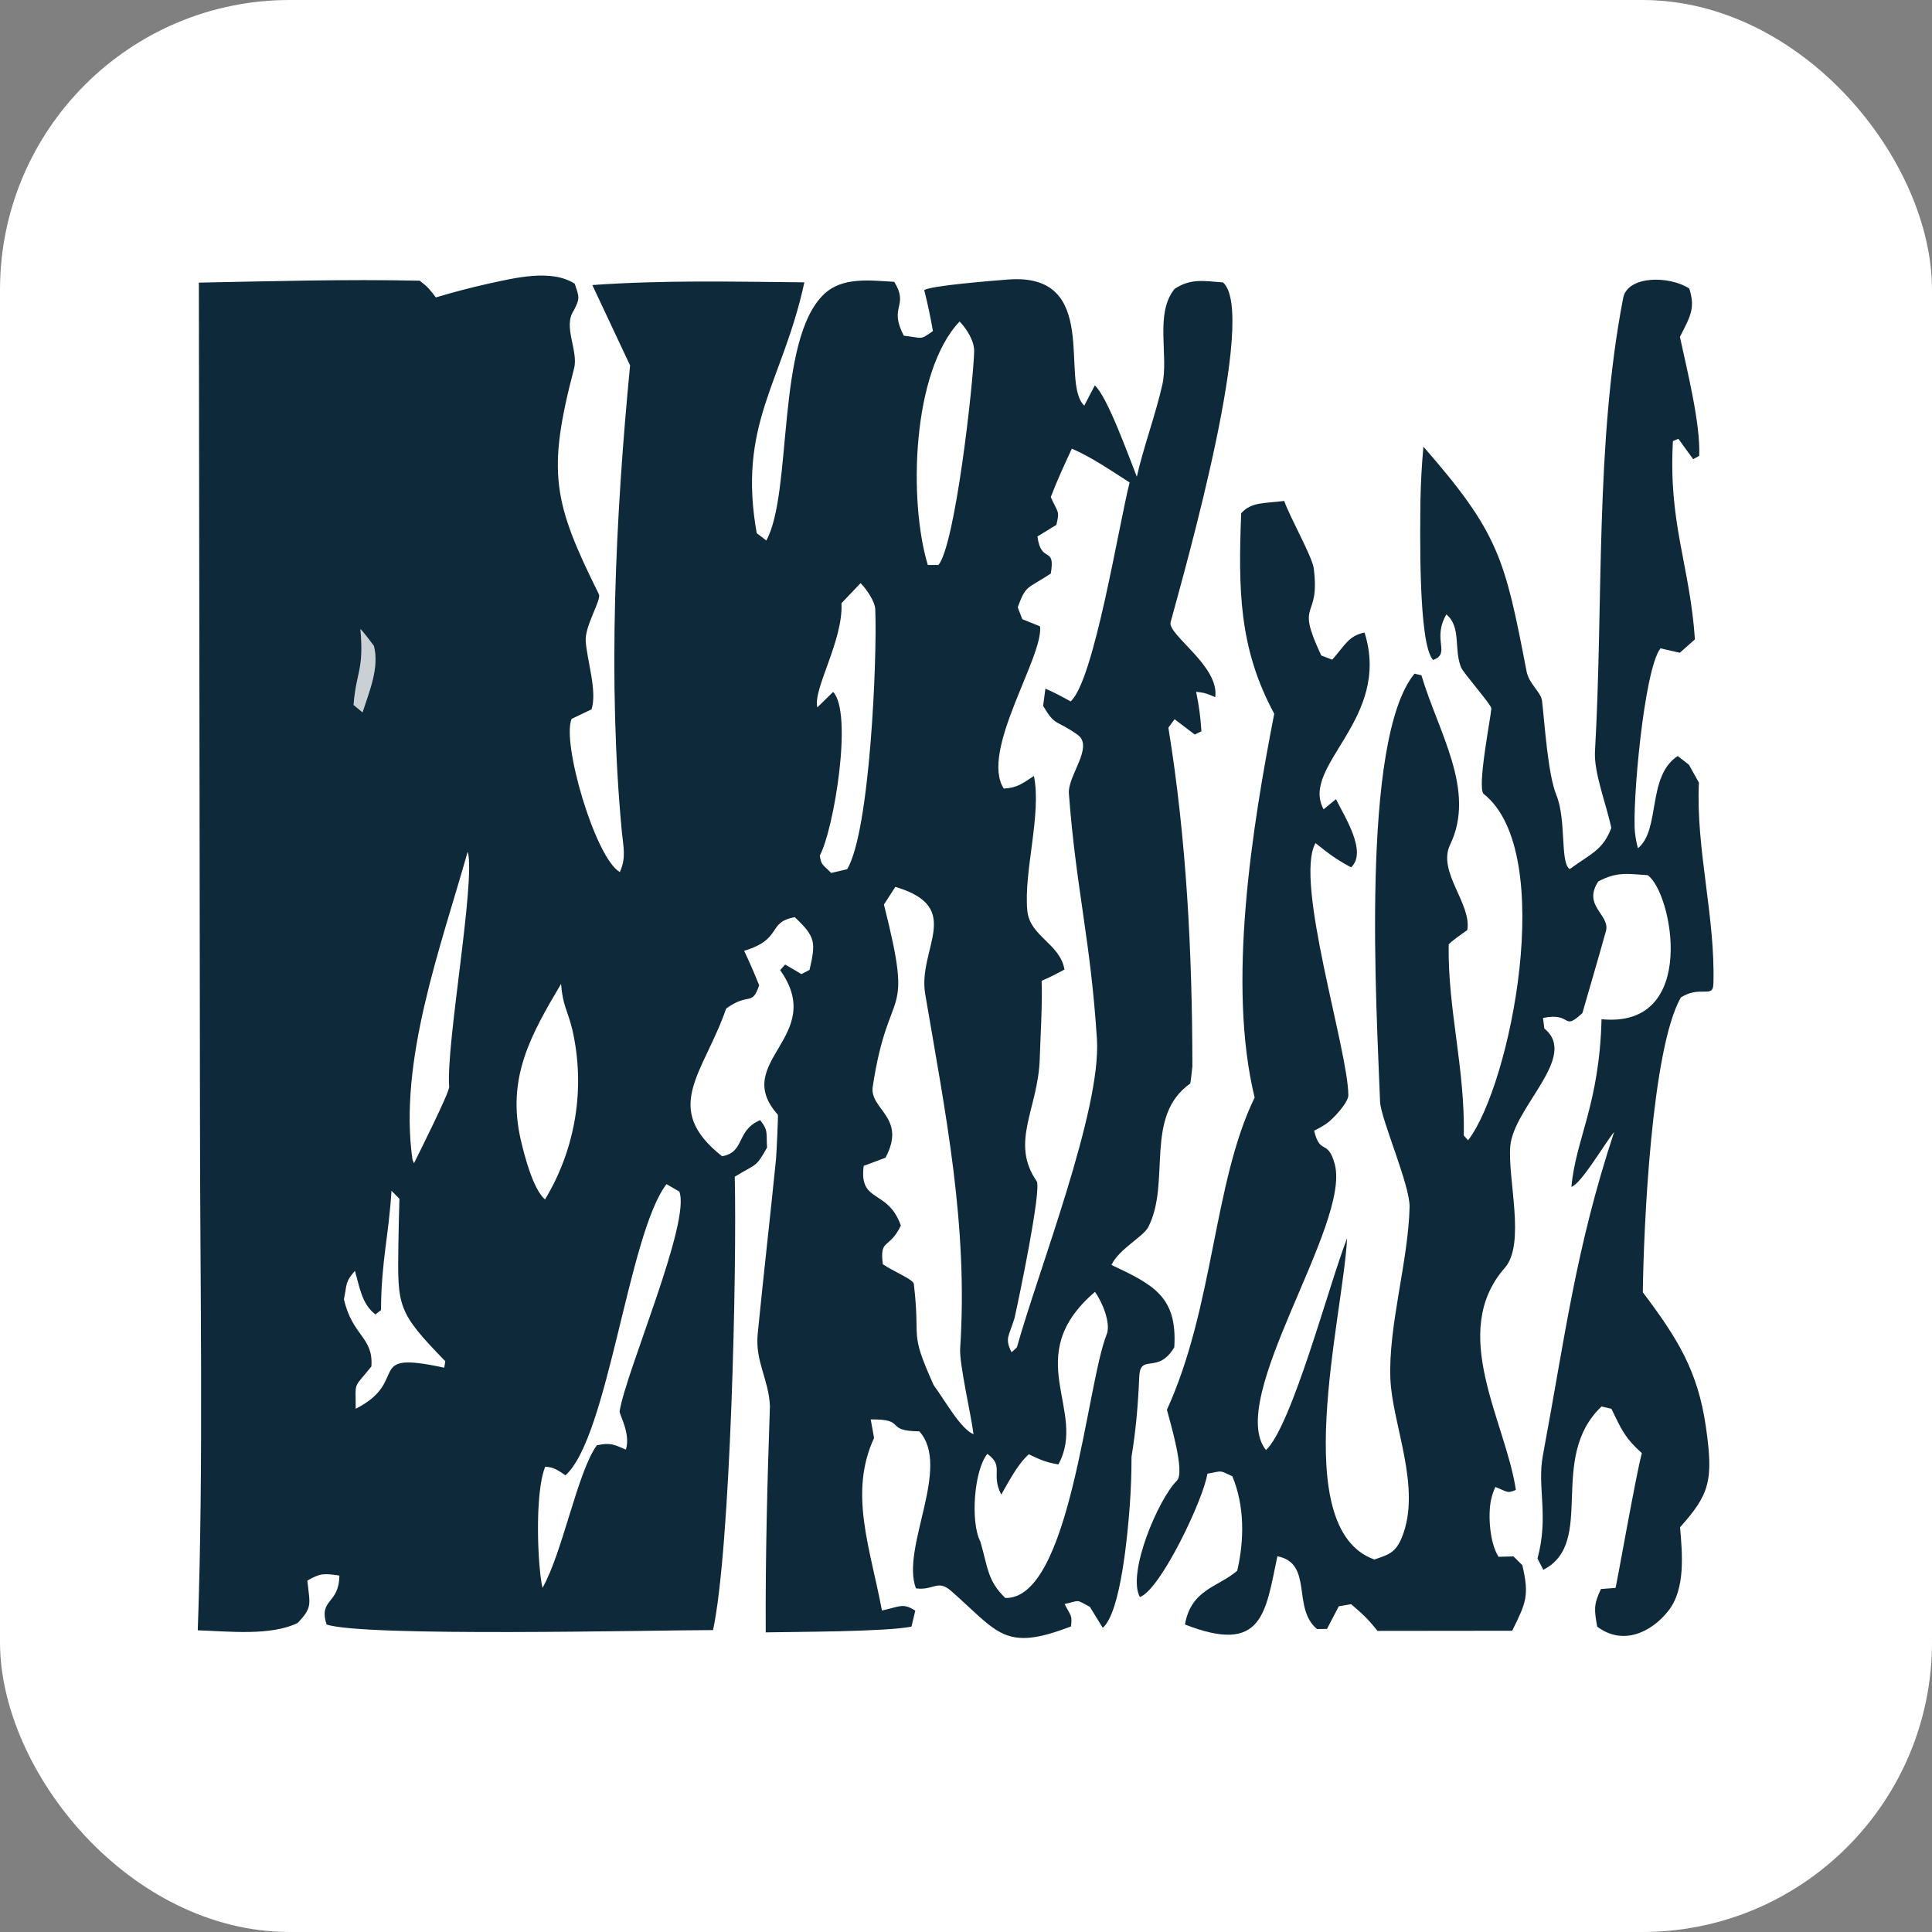
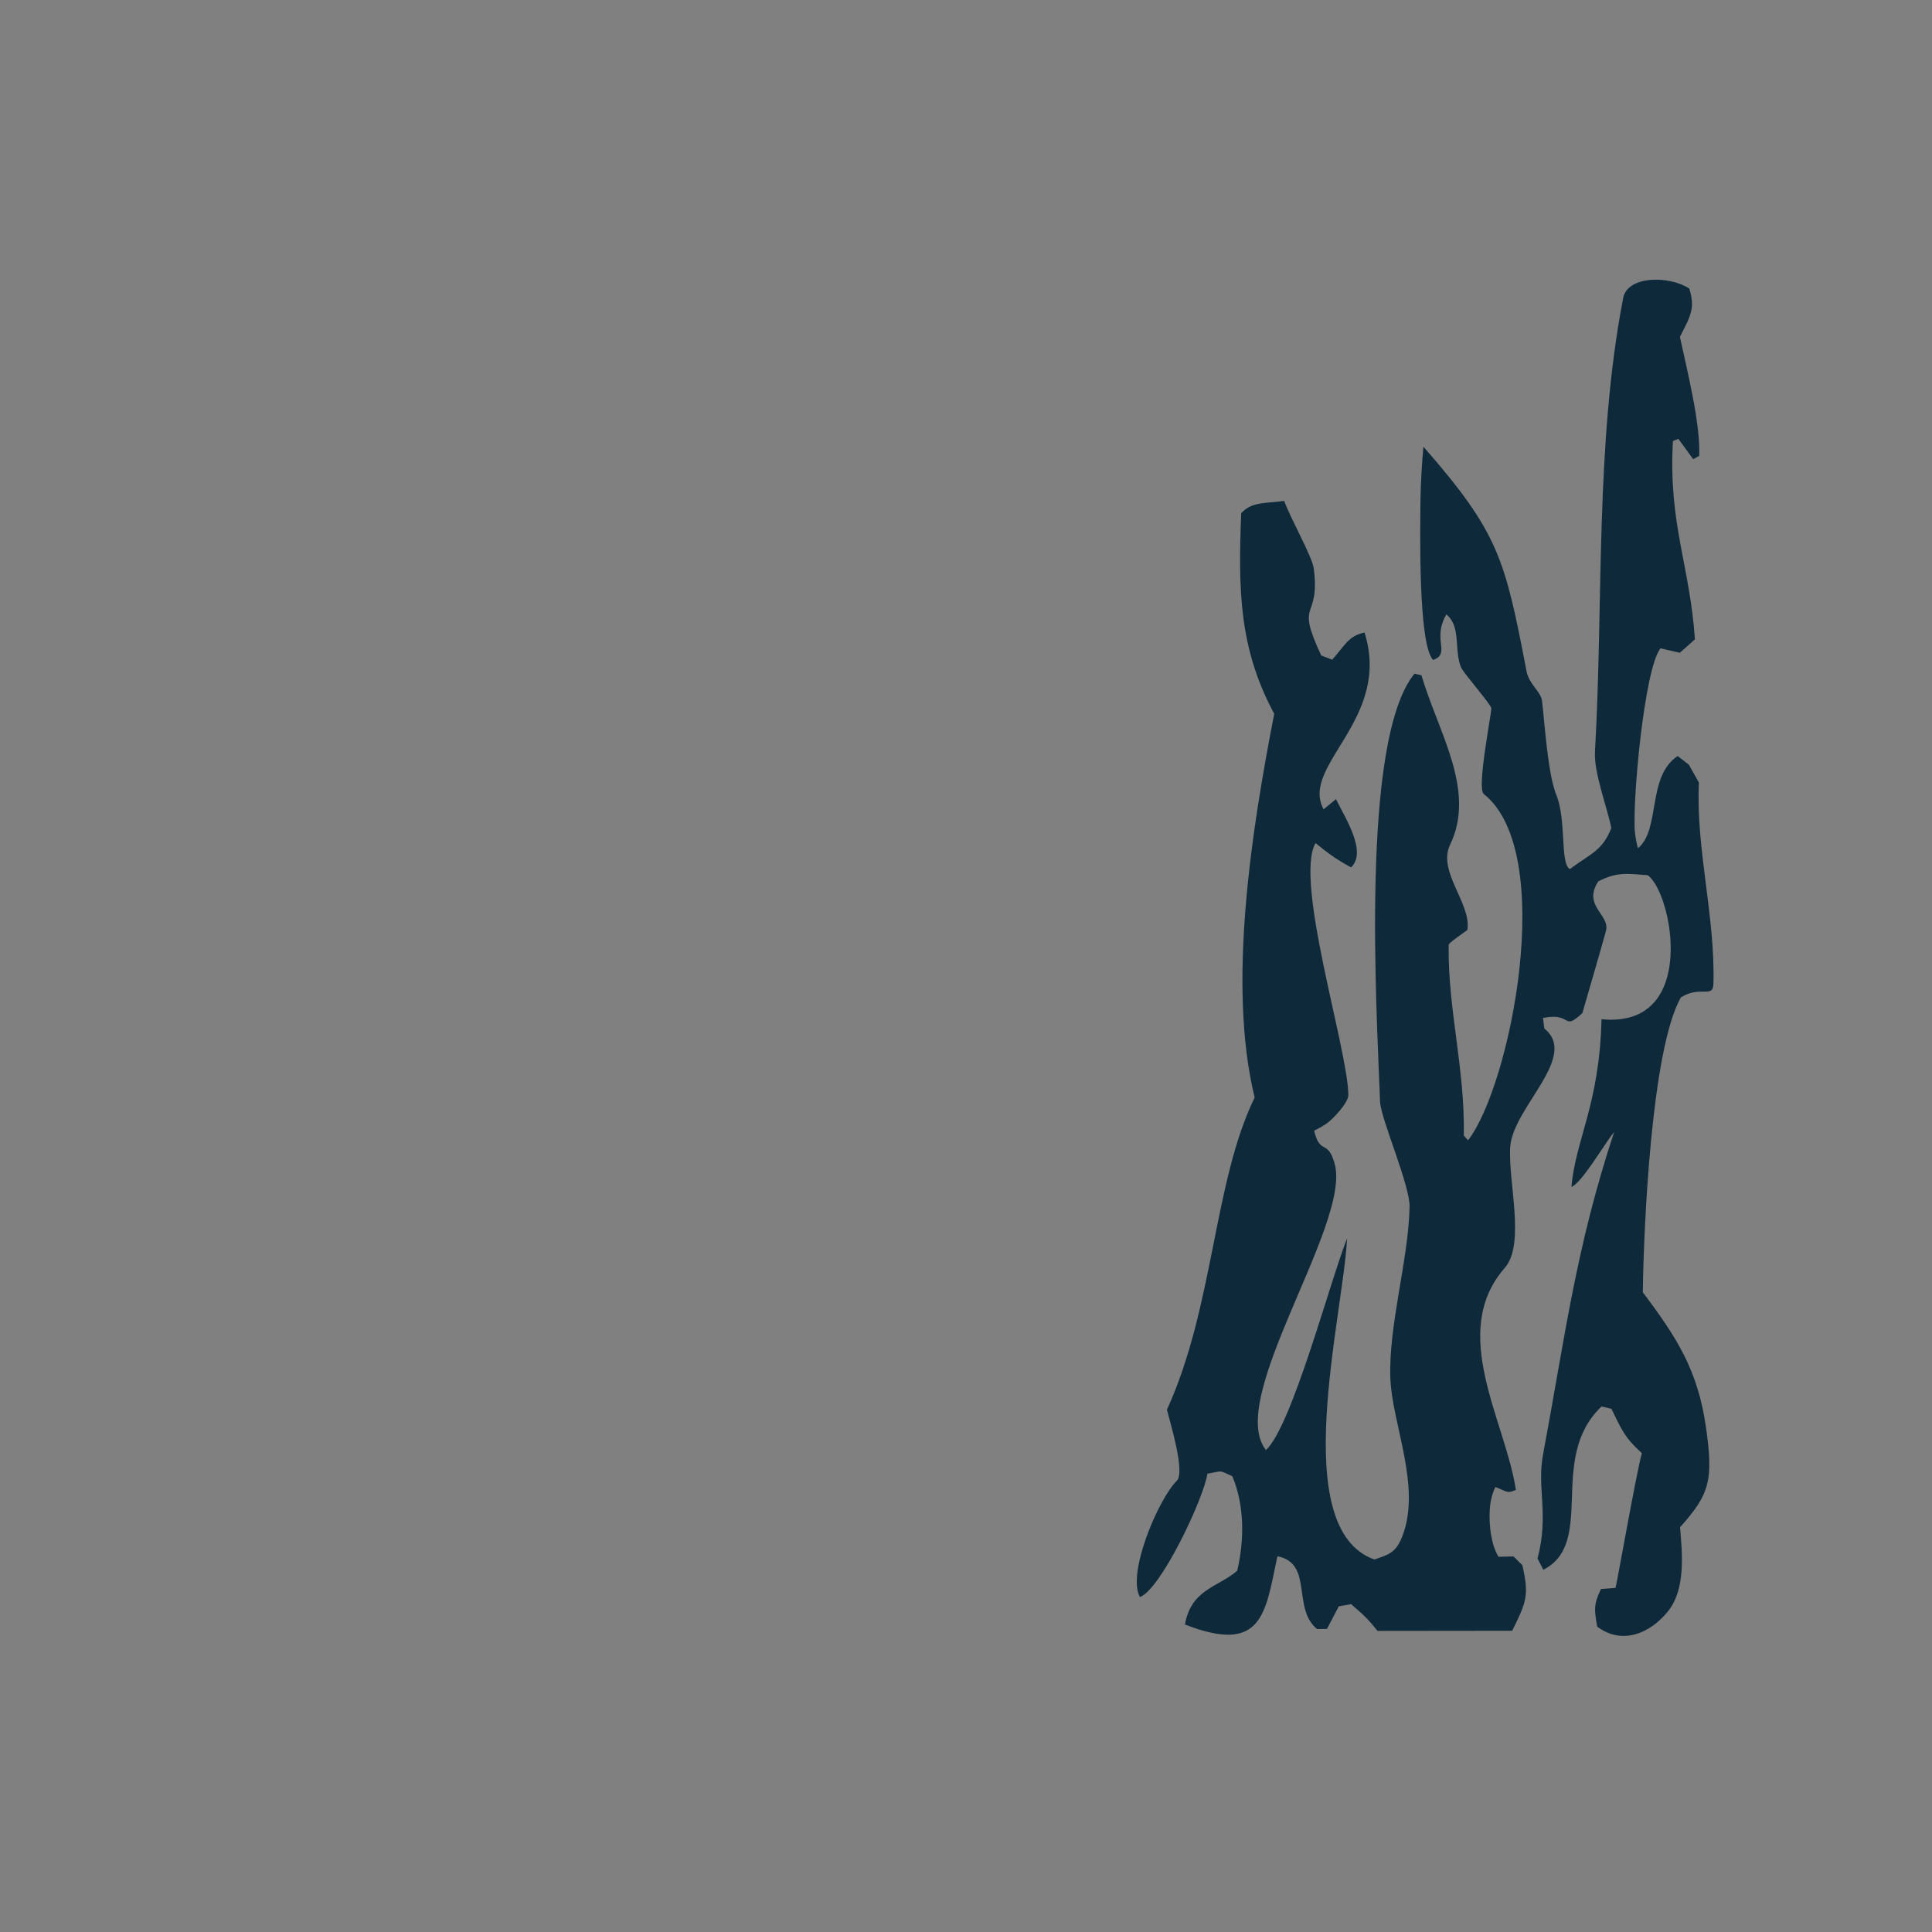
<svg xmlns="http://www.w3.org/2000/svg" version="1.1" width="1000" height="1000">
  <rect width="100%" height="100%" fill="#808080" stroke="none" />
  <g clip-path="url(#SvgjsClipPath1074)">
-     <rect width="1000" height="1000" fill="#ffffff" />
    <g transform="matrix(38.095,0,0,38.095,100,119.048)">
      <svg version="1.1" width="21" height="20">
        <svg width="21" height="20" viewBox="0 0 21 20" fill="none">
-           <path d="M12.821 3.352C12.916 2.935 13.073 2.519 13.167 2.105C13.257 1.711 13.061 1.135 13.334 0.8C13.553 0.655 13.731 0.693 13.992 0.712C14.466 1.132 13.487 4.566 13.28 5.329C13.235 5.497 13.948 5.927 13.886 6.347C13.777 6.3 13.749 6.288 13.627 6.274C13.668 6.484 13.684 6.596 13.699 6.811L13.608 6.855L13.334 6.647C13.321 6.665 13.25 6.762 13.25 6.762C13.497 8.286 13.574 9.82 13.576 11.362C13.575 11.382 13.551 11.595 13.547 11.597C12.912 12.043 13.291 12.946 12.974 13.552C12.908 13.677 12.572 13.852 12.477 14.062C13.052 14.333 13.373 14.495 13.33 15.181C13.106 15.558 12.868 15.254 12.854 15.581C12.838 15.959 12.81 16.294 12.749 16.669C12.749 16.892 12.741 17.115 12.725 17.338C12.698 17.686 12.607 18.779 12.358 18.992L12.183 18.707C11.986 18.605 12.063 18.617 11.84 18.669C11.924 18.836 11.945 18.814 11.927 18.973C11.021 19.322 10.945 19.06 10.299 18.492C10.111 18.328 10.064 18.489 9.82 18.456C9.611 17.908 10.305 16.809 9.866 16.323C9.375 16.317 9.71 16.152 9.197 16.161L9.185 16.049C9.193 16.094 9.251 16.413 9.251 16.413C8.906 17.159 9.196 17.896 9.358 18.757C9.603 18.705 9.64 18.649 9.811 18.759L9.759 18.976C9.419 19.046 8.19 19.046 7.779 19.054C7.774 18.013 7.8 17.022 7.836 15.979C7.82 15.615 7.633 15.375 7.67 14.997C7.748 14.205 7.84 13.412 7.919 12.621C7.925 12.561 7.95 12.028 7.944 12.021C7.296 11.296 8.619 10.965 7.975 10.056L8.043 9.98L8.264 10.11L8.374 10.053C8.461 9.678 8.457 9.604 8.174 9.337C7.789 9.406 8.021 9.63 7.486 9.794C7.562 9.953 7.624 10.1 7.69 10.262C7.59 10.556 7.553 10.351 7.241 10.579C6.935 11.464 6.354 11.928 7.186 12.585C7.503 12.529 7.369 12.238 7.703 12.094C7.817 12.238 7.784 12.261 7.797 12.467C7.641 12.745 7.655 12.681 7.358 12.863C7.388 14.1 7.303 17.904 7.063 19.023C6.246 19.024 2.317 19.118 1.812 18.947C1.701 18.595 1.982 18.678 1.986 18.282C1.779 18.253 1.73 18.246 1.551 18.351C1.583 18.668 1.628 18.71 1.418 18.927C1.05 19.105 0.484 19.04 0.062 19.026C0.143 16.777 0.092 14.264 0.092 11.999L0.077 0.715C1.074 0.696 2.081 0.667 3.078 0.689C3.189 0.774 3.213 0.806 3.297 0.916C3.534 0.845 3.774 0.782 4.016 0.728C4.372 0.651 4.867 0.526 5.184 0.73C5.241 0.906 5.262 0.92 5.17 1.096C5.021 1.312 5.237 1.642 5.175 1.881C4.806 3.291 4.888 3.695 5.512 4.948C5.55 5.024 5.319 5.379 5.333 5.586C5.351 5.849 5.492 6.269 5.412 6.513L5.142 6.642C5.002 6.959 5.463 8.534 5.797 8.724C5.885 8.522 5.845 8.394 5.825 8.185C5.63 6.139 5.737 3.893 5.936 1.84L5.423 0.748C6.385 0.679 7.34 0.702 8.304 0.711C8.009 2.077 7.387 2.635 7.66 4.139L7.645 4.11L7.787 4.219C8.148 3.56 7.913 1.489 8.574 0.869C8.825 0.634 9.195 0.686 9.525 0.704C9.732 1.041 9.443 1.031 9.655 1.436C9.923 1.466 9.867 1.502 10.051 1.373C10.016 1.173 9.981 1.013 9.933 0.817C10.014 0.756 10.867 0.689 11.069 0.673C12.346 0.573 11.769 2.069 12.107 2.386L12.25 2.112C12.42 2.259 12.716 3.089 12.821 3.352ZM11.159 14.786C11.082 15.035 11.024 15.059 11.119 15.248C11.129 15.24 11.19 15.186 11.192 15.18C11.481 14.144 12.34 11.959 12.279 10.995C12.194 9.649 11.994 8.942 11.898 7.657C11.879 7.416 12.243 7.02 12.016 6.858C11.716 6.645 11.718 6.753 11.548 6.466L11.579 6.232C11.704 6.285 11.802 6.339 11.921 6.405C12.238 6.129 12.571 4.033 12.723 3.43C12.483 3.277 12.195 3.079 11.938 2.971C11.834 3.196 11.74 3.397 11.652 3.629C11.751 3.851 11.775 3.809 11.728 4.006L11.471 4.164C11.519 4.545 11.719 4.278 11.652 4.668C11.328 4.883 11.316 4.816 11.203 5.126L11.265 5.288L11.506 5.385C11.556 5.799 10.687 7.081 11.013 7.589C11.195 7.581 11.272 7.517 11.423 7.418C11.529 7.942 11.283 8.711 11.333 9.248C11.366 9.598 11.779 9.696 11.838 10.048C11.728 10.108 11.643 10.152 11.528 10.201C11.539 10.526 11.51 10.999 11.502 11.261C11.481 11.939 11.094 12.395 11.46 12.923C11.531 13.025 11.219 14.521 11.159 14.786ZM10.061 15.695C10.214 15.902 10.424 16.287 10.602 16.362C10.568 16.087 10.407 15.407 10.421 15.193C10.53 13.522 10.225 12.022 9.946 10.383C9.84 9.76 10.487 9.205 9.54 8.925L9.385 9.165C9.801 10.814 9.454 10.185 9.233 11.639C9.185 11.951 9.701 12.053 9.406 12.605L9.11 12.716C9.044 13.231 9.437 13.021 9.615 13.527C9.456 13.857 9.324 13.695 9.37 14.052C9.51 14.149 9.784 14.258 9.791 14.319C9.887 15.116 9.719 14.935 10.061 15.695ZM10.695 17.819C10.799 18.175 10.789 18.349 11.034 18.587C11.919 18.606 12.136 15.69 12.412 15.004C12.471 14.855 12.352 14.563 12.252 14.428C11.223 15.31 12.159 16.04 11.755 16.772C11.58 16.743 11.514 16.709 11.353 16.635C11.203 16.767 11.082 17.004 10.979 17.182C10.832 16.898 11.026 16.799 10.79 16.629C10.61 16.849 10.557 17.556 10.695 17.819ZM4.746 18.449C5.019 17.972 5.224 16.863 5.485 16.512C5.665 16.474 5.708 16.497 5.879 16.571C5.947 16.349 5.786 16.092 5.794 16.048C5.881 15.507 6.764 13.478 6.605 13.065L6.431 12.964C5.912 13.636 5.64 16.399 5.058 16.92C4.957 16.854 4.905 16.809 4.783 16.803C4.636 17.161 4.68 18.171 4.746 18.449ZM2.272 5.422C2.323 5.984 2.214 5.999 2.179 6.453L2.301 6.554C2.395 6.262 2.532 5.944 2.455 5.65C2.416 5.599 2.313 5.459 2.272 5.422ZM2.208 16.016C2.962 15.634 2.299 15.217 3.411 15.458L3.425 15.37C2.773 14.698 2.775 14.636 2.788 13.776C2.791 13.571 2.796 13.367 2.802 13.163L2.694 13.054C2.657 13.671 2.554 14.016 2.552 14.675L2.476 14.734C2.292 14.596 2.261 14.361 2.197 14.142C2.063 14.298 2.092 14.312 2.048 14.528C2.164 15.034 2.45 15.039 2.421 15.441C2.168 15.758 2.209 15.627 2.208 16.016ZM8.514 8.499C8.532 8.634 8.556 8.62 8.668 8.736L8.885 8.685C9.194 8.177 9.295 5.825 9.267 5.149C9.262 5.047 9.149 4.88 9.068 4.798L8.808 5.071C8.834 5.579 8.419 6.234 8.48 6.486L8.695 6.276C8.966 6.562 8.706 8.141 8.514 8.499ZM3.73 8.446C3.362 9.748 2.788 11.287 2.979 12.629L3 12.68C3.072 12.534 3.484 11.713 3.478 11.641C3.432 11.066 3.841 8.839 3.73 8.446ZM10.413 1.243C9.764 1.928 9.718 3.682 9.981 4.551H10.126C10.354 4.274 10.596 2.113 10.611 1.654C10.615 1.51 10.516 1.352 10.413 1.243ZM4.998 10.243C4.594 10.928 4.253 11.514 4.452 12.367C4.501 12.577 4.617 13.031 4.78 13.172C5.198 12.481 5.331 11.655 5.152 10.868C5.087 10.598 5.022 10.546 4.998 10.243Z" fill="#0E2A3A" />
-           <path d="M2.272 5.422C2.313 5.459 2.416 5.599 2.456 5.65C2.533 5.944 2.396 6.262 2.301 6.554L2.18 6.453C2.214 5.999 2.324 5.985 2.272 5.422Z" fill="#0E2A3A" fill-opacity="0.22" />
          <path d="M16.715 2.944C17.742 4.119 17.822 4.466 18.116 5.994C18.15 6.173 18.312 6.273 18.327 6.399C18.364 6.72 18.406 7.394 18.521 7.676C18.661 8.019 18.569 8.604 18.704 8.683C18.995 8.469 19.15 8.43 19.268 8.125C19.204 7.814 19.029 7.375 19.046 7.083C19.162 5.056 19.046 2.909 19.429 0.924C19.487 0.62 20.05 0.616 20.327 0.795C20.411 1.06 20.346 1.167 20.2 1.452C20.297 1.903 20.482 2.637 20.462 3.069L20.38 3.114L20.179 2.837L20.105 2.868C20.042 3.993 20.335 4.553 20.404 5.562L20.199 5.744L19.936 5.684C19.711 5.969 19.548 7.826 19.59 8.192C19.598 8.262 19.611 8.332 19.63 8.4C19.941 8.145 19.748 7.425 20.17 7.147L20.322 7.265C20.33 7.279 20.458 7.508 20.458 7.508C20.415 8.409 20.683 9.337 20.655 10.244C20.649 10.446 20.479 10.259 20.213 10.427C19.812 11.13 19.707 13.57 19.696 14.433C20.168 15.06 20.443 15.499 20.553 16.261C20.659 16.993 20.602 17.178 20.202 17.626C20.232 17.98 20.28 18.464 20.041 18.764C19.809 19.056 19.423 19.238 19.076 18.976C19.037 18.746 19.024 18.684 19.127 18.465L19.325 18.45C19.335 18.439 19.608 16.885 19.683 16.619C19.45 16.409 19.407 16.299 19.269 16.016L19.135 15.985C18.394 16.69 19.067 17.833 18.344 18.204L18.265 18.05C18.422 17.47 18.257 17.083 18.338 16.651C18.642 15.023 18.782 13.847 19.306 12.256C19.186 12.398 18.86 12.96 18.726 13.001C18.782 12.358 19.107 11.879 19.135 10.723C20.464 10.855 20.094 8.991 19.761 8.766C19.48 8.746 19.342 8.719 19.091 8.851C18.872 9.184 19.256 9.304 19.195 9.525C19.105 9.85 18.969 10.312 18.875 10.64C18.597 10.897 18.745 10.623 18.34 10.706L18.358 10.85C18.831 11.229 17.938 11.917 17.895 12.451C17.859 12.901 18.106 13.776 17.821 14.101C17.051 14.981 17.833 16.187 17.971 17.118C17.849 17.172 17.859 17.142 17.692 17.079C17.666 17.136 17.646 17.196 17.633 17.257C17.591 17.458 17.615 17.84 17.736 18.027L17.939 18.022L18.059 18.141C18.155 18.554 18.111 18.649 17.921 19.032L16.091 19.034C15.958 18.866 15.891 18.807 15.733 18.671L15.565 18.7L15.405 19.007L15.27 19.009C14.925 18.726 15.223 18.116 14.731 18.02C14.568 18.784 14.538 19.363 13.475 18.947C13.56 18.468 13.92 18.443 14.185 18.217C14.283 17.798 14.286 17.335 14.119 16.933C13.927 16.846 14 16.86 13.78 16.898C13.729 17.239 13.146 18.472 12.863 18.574C12.684 18.255 13.111 17.245 13.366 16.992C13.48 16.878 13.273 16.198 13.23 16.029C13.871 14.625 13.86 12.94 14.422 11.787C14.046 10.251 14.385 8.128 14.688 6.573C14.204 5.677 14.2 4.874 14.239 3.848C14.382 3.689 14.565 3.717 14.823 3.681C14.91 3.921 15.204 4.437 15.225 4.598C15.317 5.322 14.962 5.007 15.327 5.781L15.476 5.838C15.652 5.64 15.695 5.516 15.915 5.469C16.287 6.65 15.033 7.278 15.359 7.871L15.527 7.733C15.646 7.977 15.956 8.45 15.732 8.66C15.518 8.543 15.436 8.48 15.249 8.33C14.955 8.846 15.691 11.135 15.695 11.756C15.695 11.858 15.482 12.086 15.396 12.143C15.343 12.178 15.288 12.21 15.23 12.237C15.312 12.58 15.414 12.341 15.51 12.691C15.733 13.512 14.022 15.885 14.576 16.577C14.93 16.247 15.441 14.298 15.678 13.7C15.622 14.776 14.865 17.644 16.049 18.064C16.229 18.001 16.334 17.981 16.422 17.764C16.697 17.091 16.29 16.227 16.266 15.607C16.238 14.885 16.51 14.01 16.527 13.275C16.534 12.977 16.135 12.077 16.126 11.843C16.081 10.614 15.854 6.928 16.594 6.028L16.688 6.05C16.917 6.825 17.434 7.613 17.078 8.351C16.9 8.719 17.374 9.155 17.311 9.512C17.27 9.542 17.058 9.687 17.058 9.712C17.046 10.598 17.28 11.378 17.264 12.304L17.322 12.368C17.898 11.621 18.536 8.457 17.535 7.663C17.439 7.586 17.631 6.624 17.638 6.5C17.641 6.454 17.255 6.016 17.226 5.942C17.126 5.69 17.232 5.395 17.027 5.223C16.827 5.567 17.092 5.753 16.847 5.842C16.642 5.632 16.671 4.058 16.675 3.66C16.68 3.421 16.693 3.183 16.715 2.944Z" fill="#0E2A3A" />
        </svg>
      </svg>
    </g>
  </g>
  <defs>
    <clipPath id="SvgjsClipPath1074">
      <rect width="1000" height="1000" x="0" y="0" rx="150" ry="150" />
    </clipPath>
  </defs>
</svg>